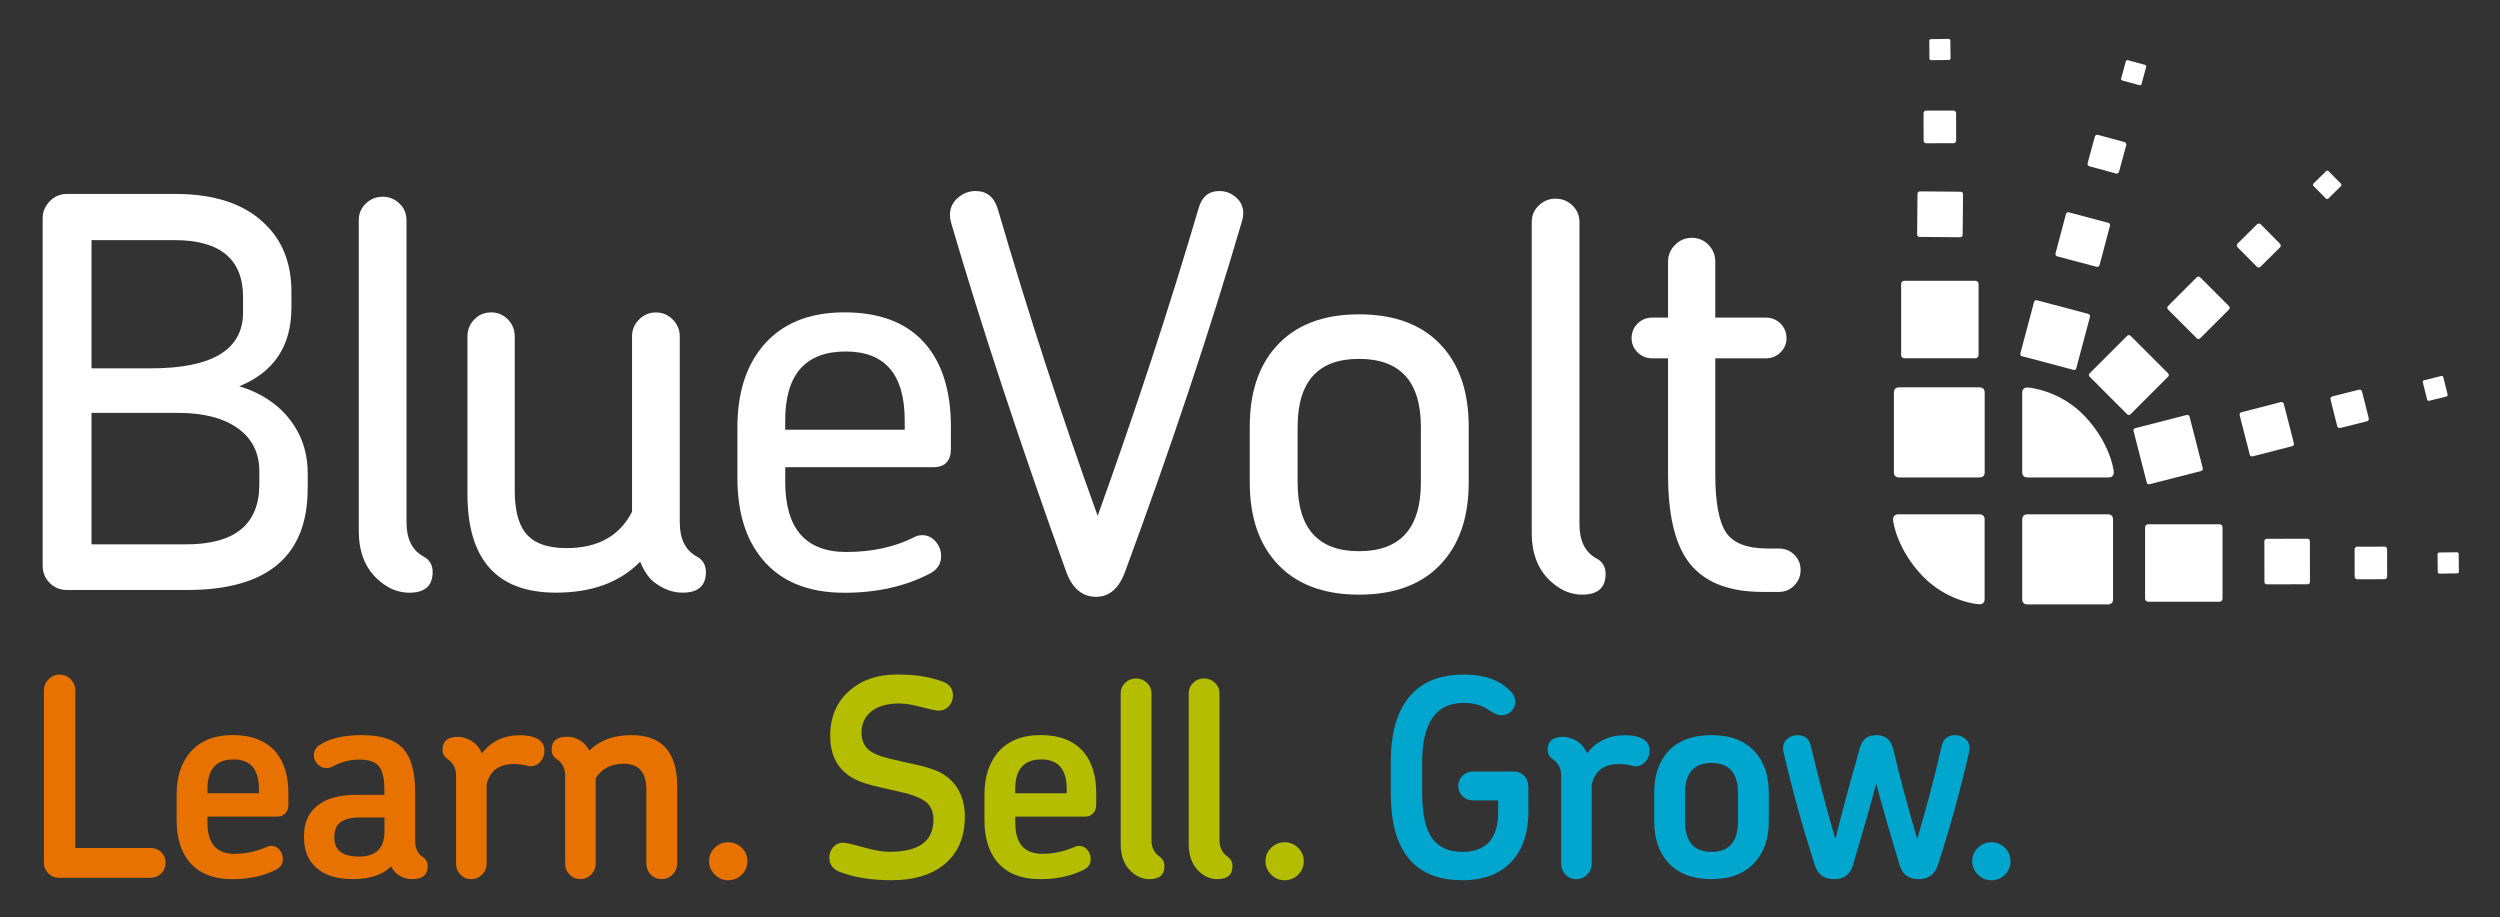
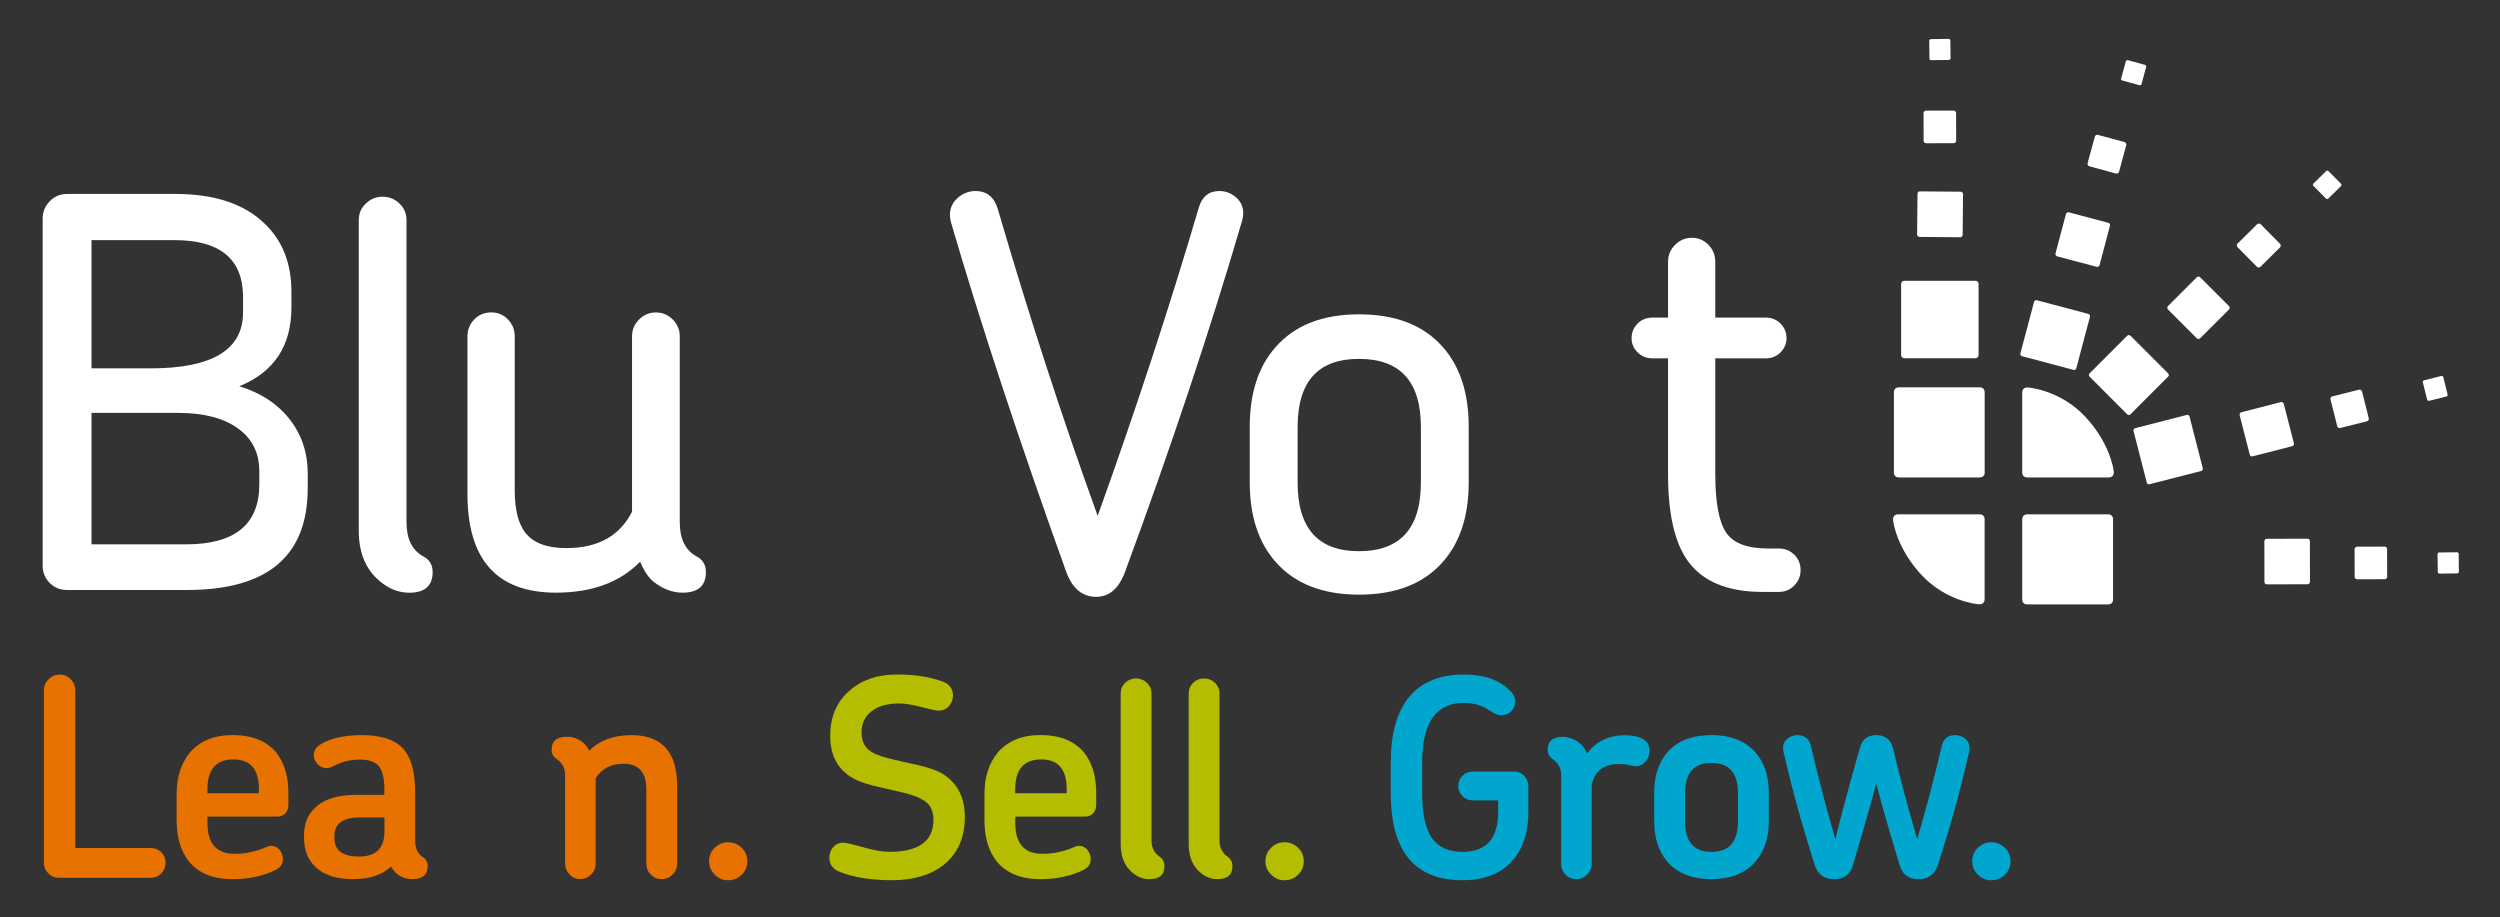
<svg xmlns="http://www.w3.org/2000/svg" version="1.1" x="0px" y="0px" viewBox="0 0 504 184.95" style="enable-background:new 0 0 504 184.95;" xml:space="preserve">
  <rect x="0" y="0" width="504" height="184.95" fill="#333333" stroke="none" />
  <style type="text/css">
	.st0{fill:#00A5CE;}
	.st1{fill:#00619D;}
	.st2{fill:#E87200;}
	.st3{fill:#B4BD00;}
	.st4{fill:#00A6CE;}
	.st5{fill:#FFFFFF;}
	.st6{clip-path:url(#SVGID_2_);fill:#00619D;}
	.st7{clip-path:url(#SVGID_4_);fill:#00619D;}
	.st8{display:none;}
	.st9{display:inline;}
	.st10{fill:#00C3F2;}
</style>
  <g id="logo">
    <g>
      <g>
        <g>
          <g>
            <path class="st5" d="M62.03,98.46c0,13.65-8.1,20.48-24.31,20.48h-24.2c-1.39,0-2.56-0.47-3.5-1.42       c-0.95-0.95-1.42-2.12-1.42-3.5V44.03c0-1.31,0.47-2.46,1.42-3.45c0.95-0.99,2.12-1.48,3.5-1.48h21.79       c7.89,0,13.87,1.97,17.96,5.91c3.65,3.43,5.48,8.03,5.48,13.8v3.18c0,7.74-3.5,13.03-10.51,15.88       c4.31,1.31,7.68,3.52,10.13,6.63c2.45,3.1,3.67,6.77,3.67,11V98.46z M49,62.98v-3.07c0-7.66-4.6-11.5-13.8-11.5H18.45v25.85       h11.94C42.79,74.26,49,70.5,49,62.98z M52.28,97.64v-2.62c0-3.71-1.44-6.6-4.33-8.67c-2.89-2.07-6.88-3.11-11.99-3.11H18.45       v26.5H37.5C47.36,109.74,52.28,105.71,52.28,97.64z" />
            <path class="st5" d="M87.22,115.33c0,2.77-1.57,4.16-4.71,4.16c-2.12,0-4.09-0.76-5.91-2.3c-2.85-2.33-4.27-5.72-4.27-10.17       V44.36c0-1.31,0.47-2.42,1.42-3.33c0.95-0.91,2.08-1.37,3.39-1.37c1.31,0,2.45,0.46,3.39,1.37c0.95,0.91,1.42,2.03,1.42,3.33       v60.92c0,3.35,1.13,5.65,3.39,6.89C86.6,112.82,87.22,113.87,87.22,115.33z" />
            <path class="st5" d="M142.31,115.33c0,2.77-1.57,4.15-4.71,4.15c-2.04,0-4.02-0.75-5.91-2.26c-1.02-0.86-1.9-2.19-2.63-3.98       c-4.09,4.16-9.75,6.24-16.97,6.24c-11.9,0-17.85-6.63-17.85-19.89V67.79c0-1.31,0.46-2.44,1.37-3.39       c0.91-0.95,2.06-1.42,3.45-1.42c1.31,0,2.43,0.48,3.34,1.42c0.91,0.95,1.37,2.08,1.37,3.39v30.99c0,3.87,0.69,6.72,2.08,8.54       c1.6,2.12,4.38,3.18,8.32,3.18c6.35,0,10.77-2.45,13.25-7.34V67.8c0-1.31,0.47-2.44,1.42-3.39c0.95-0.95,2.08-1.42,3.39-1.42       c1.31,0,2.45,0.47,3.39,1.42c0.95,0.95,1.42,2.08,1.42,3.39v37.49c0,3.35,1.13,5.65,3.39,6.88       C141.68,112.82,142.31,113.88,142.31,115.33z" />
-             <path class="st5" d="M191.7,85.98v4.49c0,2.48-1.2,3.72-3.6,3.72h-29.8v2.94c0,9.43,4.11,14.15,12.33,14.15       c5.16,0,9.71-0.99,13.64-2.97c0.51-0.28,1.06-0.42,1.64-0.42c1.09,0,2,0.44,2.73,1.3c0.73,0.87,1.09,1.85,1.09,2.93       c0,1.52-0.73,2.68-2.19,3.47c-4.97,2.61-10.73,3.91-17.3,3.91c-7.38,0-12.92-2.29-16.65-6.89c-3.29-4.01-4.93-9.43-4.93-16.29       V86.15c0-6.78,1.68-12.21,5.04-16.29c3.8-4.59,9.31-6.89,16.54-6.89c7.52,0,13.1,2.3,16.76,6.9       C190.12,73.82,191.7,79.19,191.7,85.98z M182.39,86.63v-1.86c0-9.27-3.96-13.91-11.88-13.91c-8.14,0-12.21,4.64-12.21,13.91       v1.86H182.39z" />
          </g>
        </g>
        <g>
          <path class="st5" d="M250.43,44.43c-6.43,21.98-14.31,45.63-23.66,70.96c-1.24,3.29-3.18,4.93-5.8,4.93      c-2.78,0-4.78-1.68-6.02-5.04c-9.42-26.21-17.16-49.68-23.22-70.42c-0.15-0.51-0.22-1.02-0.22-1.53c0-1.39,0.53-2.53,1.59-3.45      c1.06-0.91,2.25-1.37,3.56-1.37c2.26,0,3.76,1.21,4.49,3.61C207.35,63.37,214.06,84,221.29,104      c7.74-21.54,14.53-42.23,20.37-62.09c0.66-2.26,2.04-3.4,4.16-3.4c1.24,0,2.35,0.42,3.34,1.26c0.99,0.84,1.48,1.92,1.48,3.23      C250.64,43.44,250.57,43.91,250.43,44.43z" />
          <path class="st5" d="M296.09,97.25c0,6.7-1.71,12.02-5.15,15.96c-3.87,4.45-9.53,6.67-16.97,6.67c-7.37,0-13-2.22-16.87-6.67      c-3.43-3.94-5.15-9.25-5.15-15.96V86c0-6.7,1.71-12.02,5.15-15.96c3.87-4.45,9.49-6.67,16.87-6.67c7.45,0,13.1,2.22,16.97,6.67      c3.43,3.94,5.15,9.25,5.15,15.96V97.25z M286.45,97.29V86.07c0-9.15-4.16-13.72-12.48-13.72c-8.25,0-12.37,4.57-12.37,13.72      v11.22c0,9.22,4.12,13.83,12.37,13.83C282.29,111.12,286.45,106.51,286.45,97.29z" />
-           <path class="st5" d="M323.69,115.72c0,2.77-1.57,4.16-4.71,4.16c-2.12,0-4.09-0.76-5.91-2.3c-2.85-2.33-4.27-5.72-4.27-10.17      V44.75c0-1.31,0.47-2.42,1.42-3.33c0.95-0.91,2.08-1.37,3.39-1.37s2.44,0.46,3.39,1.37c0.95,0.91,1.42,2.03,1.42,3.33v60.92      c0,3.35,1.13,5.65,3.39,6.89C323.07,113.21,323.69,114.26,323.69,115.72z" />
          <path class="st5" d="M363,114.95c0,1.17-0.42,2.19-1.26,3.07c-0.84,0.88-1.88,1.31-3.12,1.31h-3.29      c-7.16,0-12.23-2.15-15.22-6.46c-2.56-3.72-3.83-9.45-3.83-17.19V72.24h-3.18c-1.17,0-2.15-0.4-2.96-1.2      c-0.81-0.8-1.21-1.75-1.21-2.85c0-1.17,0.4-2.15,1.21-2.96c0.8-0.8,1.79-1.2,2.96-1.2h3.18V52.75c0-1.31,0.47-2.44,1.42-3.39      c0.95-0.95,2.08-1.42,3.39-1.42c1.31,0,2.43,0.48,3.34,1.42c0.91,0.95,1.37,2.08,1.37,3.39v11.28h10.19      c1.17,0,2.15,0.4,2.96,1.2c0.8,0.81,1.21,1.79,1.21,2.96c0,1.09-0.4,2.04-1.21,2.85c-0.8,0.8-1.79,1.2-2.96,1.2h-10.19v23.33      c0,5.62,0.71,9.53,2.14,11.72c1.42,2.19,4.25,3.29,8.49,3.29h2.19c1.24,0,2.28,0.42,3.12,1.26      C362.58,112.67,363,113.71,363,114.95z" />
        </g>
      </g>
      <path class="st5" d="M383.88,72.22h14.38c0.34,0,0.62-0.28,0.62-0.61V57.22c0-0.33-0.28-0.61-0.62-0.61h-14.38    c-0.33,0-0.61,0.28-0.61,0.61v14.39C383.27,71.94,383.55,72.22,383.88,72.22z" />
      <path class="st5" d="M388.31,28.88l5.54-0.01c0.28,0,0.51-0.24,0.51-0.52l-0.01-5.54c0-0.29-0.23-0.52-0.51-0.52l-5.54,0.01    c-0.29,0-0.51,0.23-0.51,0.52l0.01,5.54C387.8,28.64,388.03,28.88,388.31,28.88z" />
      <path class="st5" d="M386.97,47.76l8.22,0.07c0.27,0.01,0.48-0.21,0.48-0.47l0.08-8.23c0-0.26-0.22-0.48-0.48-0.48l-8.22-0.07    c-0.26-0.01-0.48,0.21-0.48,0.48l-0.08,8.22C386.49,47.54,386.7,47.76,386.97,47.76z" />
      <path class="st5" d="M495.67,111.67c0-0.19-0.15-0.33-0.34-0.33l-3.59,0.04c-0.18,0.01-0.33,0.15-0.33,0.34l0.05,3.59    c0,0.18,0.15,0.33,0.33,0.33l3.59-0.05c0.18,0,0.34-0.16,0.33-0.34L495.67,111.67z" />
      <path class="st5" d="M427.85,16.23l3.47,0.95c0.18,0.05,0.36-0.06,0.41-0.23l0.94-3.46c0.05-0.18-0.05-0.36-0.23-0.41l-3.46-0.95    c-0.18-0.05-0.37,0.06-0.41,0.23l-0.95,3.47C427.57,16,427.68,16.18,427.85,16.23z" />
      <path class="st5" d="M421.22,33.52l5.35,1.46c0.27,0.08,0.55-0.09,0.63-0.36l1.45-5.35c0.07-0.27-0.08-0.55-0.36-0.63l-5.34-1.45    c-0.28-0.08-0.56,0.08-0.63,0.36l-1.46,5.35C420.78,33.17,420.95,33.45,421.22,33.52z" />
      <path class="st5" d="M389.31,12.13l3.59-0.04c0.18-0.01,0.33-0.16,0.33-0.33l-0.04-3.59c0-0.19-0.16-0.33-0.34-0.33l-3.58,0.05    c-0.19,0-0.34,0.15-0.33,0.33l0.04,3.6C388.97,11.98,389.12,12.13,389.31,12.13z" />
      <path class="st5" d="M407.63,71.81l10.39,2.76c0.24,0.07,0.5-0.07,0.56-0.32l2.76-10.39c0.06-0.24-0.08-0.49-0.32-0.57    l-10.39-2.76c-0.24-0.07-0.49,0.08-0.56,0.32l-2.76,10.39C407.25,71.5,407.4,71.75,407.63,71.81z" />
      <path class="st5" d="M414.73,51.68l7.95,2.11c0.26,0.07,0.52-0.08,0.59-0.33l2.1-7.95c0.07-0.26-0.08-0.53-0.33-0.59l-7.95-2.11    c-0.25-0.07-0.52,0.08-0.59,0.33l-2.11,7.95C414.32,51.34,414.48,51.61,414.73,51.68z" />
      <path class="st5" d="M477.54,84.31l-1.35-5.37c-0.07-0.28-0.35-0.44-0.62-0.38l-5.37,1.35c-0.27,0.07-0.44,0.35-0.37,0.62    l1.35,5.38c0.06,0.28,0.35,0.44,0.62,0.37l5.38-1.35C477.45,84.86,477.61,84.58,477.54,84.31z" />
      <path class="st5" d="M471.95,37.05l-2.53-2.56c-0.13-0.13-0.34-0.13-0.47,0l-2.56,2.52c-0.13,0.13-0.13,0.34,0,0.47l2.52,2.55    c0.13,0.13,0.35,0.13,0.48,0l2.55-2.52C472.07,37.39,472.07,37.18,471.95,37.05z" />
      <path class="st5" d="M480.74,110.2l-5.54,0.01c-0.28,0.01-0.51,0.24-0.51,0.52l0.01,5.54c0,0.28,0.23,0.51,0.51,0.51l5.53-0.01    c0.29,0,0.51-0.23,0.51-0.52l-0.01-5.54C481.26,110.43,481.03,110.2,480.74,110.2z" />
      <path class="st5" d="M465.2,108.61l-8.22,0.01c-0.26,0-0.48,0.22-0.48,0.48l0.01,8.23c0,0.26,0.21,0.47,0.48,0.47l8.22-0.01    c0.26,0,0.48-0.22,0.48-0.48l-0.02-8.23C465.67,108.82,465.46,108.61,465.2,108.61z" />
      <path class="st5" d="M493.44,79.53l-0.87-3.49c-0.04-0.17-0.23-0.28-0.41-0.24l-3.48,0.87c-0.18,0.04-0.29,0.22-0.24,0.41    l0.87,3.48c0.05,0.18,0.23,0.29,0.41,0.24l3.49-0.87C493.38,79.89,493.49,79.71,493.44,79.53z" />
      <path class="st5" d="M433.34,97.62l10.42-2.67c0.24-0.06,0.39-0.32,0.32-0.56l-2.67-10.41c-0.06-0.24-0.31-0.39-0.55-0.33    l-10.42,2.67c-0.24,0.07-0.39,0.32-0.32,0.56l2.67,10.41C432.84,97.54,433.09,97.69,433.34,97.62z" />
      <path class="st5" d="M437.1,75.28l-7.6-7.6c-0.18-0.17-0.48-0.17-0.65,0l-7.6,7.6c-0.18,0.18-0.18,0.47,0,0.64l7.6,7.61    c0.17,0.18,0.47,0.18,0.65,0l7.6-7.61C437.28,75.75,437.28,75.45,437.1,75.28z" />
      <path class="st5" d="M462.45,89.37l-2.04-7.96c-0.07-0.25-0.33-0.41-0.59-0.35l-7.96,2.05c-0.25,0.07-0.41,0.33-0.35,0.58    l2.04,7.96c0.07,0.26,0.33,0.42,0.58,0.35l7.97-2.05C462.35,89.89,462.51,89.63,462.45,89.37z" />
-       <path class="st5" d="M447.45,105.69h-14.38c-0.34,0-0.62,0.27-0.62,0.61v14.39c0,0.34,0.28,0.62,0.62,0.62h14.38    c0.34,0,0.61-0.27,0.61-0.62V106.3C448.07,105.96,447.79,105.69,447.45,105.69z" />
      <path class="st5" d="M455.71,53.78l3.94-3.9c0.2-0.2,0.2-0.52,0-0.73l-3.89-3.94c-0.2-0.19-0.53-0.19-0.73,0l-3.94,3.9    c-0.2,0.2-0.2,0.53,0,0.73l3.9,3.94C455.18,53.98,455.5,53.98,455.71,53.78z" />
      <path class="st5" d="M443.55,55.9c-0.19-0.19-0.49-0.19-0.68,0l-5.81,5.81c-0.18,0.18-0.18,0.49,0,0.68l5.81,5.81    c0.19,0.19,0.49,0.19,0.68,0l5.82-5.81c0.18-0.19,0.18-0.5,0-0.68L443.55,55.9z" />
      <path class="st5" d="M407.69,104.7c0-0.63,0.38-1.01,1.02-1.01h16.26c0.64,0,1.02,0.38,1.02,1.01v16.14    c0,0.63-0.38,1.01-1.02,1.01h-16.27c-0.64,0-1.02-0.38-1.02-1.02v-15.91" />
      <path class="st5" d="M407.68,79.13c0-0.63,0.39-1.01,1.03-1.01c0.72,0,6.79,0.72,11.59,5.8c4.97,5.26,5.84,10.61,5.84,11.32    c0,0.63-0.39,1.01-1.02,1.01h-16.41c-0.64,0-1.03-0.38-1.03-1.01V79.35" />
      <path class="st5" d="M400.12,95.24c0,0.63-0.38,1.01-1.02,1.01h-16.26c-0.65,0-1.03-0.38-1.03-1V79.1c0-0.63,0.38-1.01,1.02-1.01    h16.27c0.63,0,1.01,0.38,1.01,1.01v15.91" />
      <path class="st5" d="M400.1,120.81c0,0.63-0.38,1.01-1.03,1.01c-0.72,0-6.79-0.72-11.59-5.8c-4.96-5.26-5.84-10.61-5.84-11.32    c0-0.63,0.38-1.01,1.03-1.01h16.41c0.64,0,1.02,0.38,1.02,1.01v15.89" />
      <g>
        <path class="st2" d="M33.38,173.96c0,0.81-0.29,1.52-0.86,2.11c-0.57,0.59-1.29,0.89-2.14,0.89H11.85c-0.81,0-1.52-0.3-2.11-0.89     c-0.59-0.59-0.89-1.29-0.89-2.11v-34.8c0-0.85,0.31-1.59,0.94-2.22c0.63-0.63,1.37-0.94,2.22-0.94c0.89,0,1.64,0.31,2.25,0.94     c0.61,0.63,0.92,1.37,0.92,2.22v31.8h15.21c0.85,0,1.56,0.29,2.14,0.86C33.1,172.4,33.38,173.11,33.38,173.96z" />
        <path class="st2" d="M58.14,162.3c0,0.68-0.21,1.24-0.63,1.68c-0.42,0.44-0.95,0.65-1.57,0.65H41.82v1.27     c0,4.15,1.82,6.23,5.46,6.23c2.24,0,4.41-0.46,6.5-1.4c0.29-0.14,0.59-0.21,0.88-0.21c0.7,0,1.27,0.28,1.71,0.83     c0.44,0.55,0.66,1.17,0.66,1.87c0,0.95-0.48,1.67-1.44,2.15c-2.55,1.25-5.46,1.87-8.71,1.87c-3.89,0-6.81-1.18-8.77-3.55     c-1.67-2.07-2.5-4.86-2.5-8.37v-5.21c0-3.43,0.89-6.22,2.66-8.37c2-2.36,4.88-3.55,8.66-3.55c3.85,0,6.75,1.16,8.71,3.46     c1.67,2.05,2.5,4.8,2.5,8.25V162.3z M52.2,159.92v-0.83c0-4-1.71-5.99-5.13-5.99c-3.5,0-5.25,2-5.25,5.99v0.83H52.2z" />
        <path class="st2" d="M86.22,174.63c0,1.74-1.04,2.6-3.11,2.6c-1.22,0-2.28-0.38-3.16-1.14c-0.44-0.36-0.81-0.83-1.11-1.41     c-1.74,1.7-4.31,2.55-7.72,2.55c-3.26,0-5.74-0.79-7.44-2.38c-1.59-1.44-2.39-3.45-2.39-6.03v-0.39c0-2.54,0.89-4.55,2.68-6     c1.79-1.46,4.42-2.19,7.88-2.19h5.64v-1.22c0-2.03-0.35-3.52-1.05-4.47c-0.7-0.94-2.01-1.42-3.93-1.42     c-1.88,0-3.65,0.44-5.31,1.33c-0.48,0.26-0.94,0.39-1.38,0.39c-0.7,0-1.3-0.27-1.8-0.8c-0.5-0.54-0.75-1.14-0.75-1.8     c0-0.89,0.41-1.59,1.22-2.11c2.03-1.29,4.87-1.94,8.49-1.94c3.92,0,6.72,0.94,8.38,2.83c1.55,1.77,2.33,4.65,2.33,8.64v9.75     c0,1.55,0.5,2.66,1.5,3.32C85.89,173.19,86.22,173.82,86.22,174.63z M77.51,167.61v-2.81h-4.97c-3.42,0-5.13,1.25-5.13,3.75v0.38     c0,2.5,1.66,3.75,4.97,3.75C75.8,172.68,77.51,170.99,77.51,167.61z" />
-         <path class="st2" d="M106.93,154.48c-0.26,0-0.52-0.04-0.78-0.13c-0.78-0.21-1.65-0.32-2.61-0.32c-2.96,0-4.77,1.37-5.44,4.11     v15.99c0,0.85-0.31,1.58-0.92,2.19c-0.61,0.61-1.34,0.92-2.19,0.92c-0.85,0-1.57-0.3-2.16-0.91c-0.59-0.61-0.89-1.34-0.89-2.19     v-17.84c0-1.4-0.57-2.49-1.72-3.27c-0.67-0.44-1-1.07-1-1.88c0-1.74,1.04-2.6,3.11-2.6c0.44,0,0.76,0.04,0.94,0.11     c1.89,0.44,3.18,1.52,3.89,3.22c1.85-2.44,4.42-3.66,7.72-3.66c1.44,0,2.62,0.25,3.52,0.75c0.91,0.5,1.36,1.3,1.36,2.41     c0,0.81-0.27,1.54-0.8,2.16C108.42,154.16,107.74,154.48,106.93,154.48z" />
        <path class="st2" d="M136.51,174.13c0,0.85-0.31,1.58-0.92,2.19c-0.62,0.61-1.35,0.91-2.21,0.91c-0.86,0-1.59-0.3-2.18-0.91     c-0.6-0.61-0.9-1.34-0.9-2.19v-15.01c0-3.43-1.53-5.15-4.58-5.15c-2.54,0-4.42,0.98-5.63,2.93v17.22c0,0.85-0.31,1.58-0.92,2.19     c-0.61,0.61-1.34,0.91-2.19,0.91c-0.85,0-1.57-0.3-2.16-0.91c-0.59-0.61-0.89-1.34-0.89-2.19v-17.84c0-1.4-0.57-2.49-1.72-3.27     c-0.67-0.44-1-1.07-1-1.88c0-1.74,1.04-2.6,3.11-2.6c1.18,0,2.26,0.39,3.22,1.17c0.41,0.33,0.83,0.87,1.28,1.61     c2.07-2.07,4.9-3.11,8.49-3.11c6.14,0,9.21,3.44,9.21,10.3V174.13z" />
        <path class="st2" d="M150.67,173.63c0,1.07-0.38,1.98-1.14,2.72c-0.76,0.74-1.67,1.11-2.75,1.11c-1.04,0-1.93-0.38-2.69-1.14     c-0.76-0.76-1.14-1.66-1.14-2.69c0-1.07,0.38-1.98,1.14-2.72c0.76-0.74,1.66-1.11,2.69-1.11c1.07,0,1.99,0.37,2.75,1.11     C150.29,171.65,150.67,172.55,150.67,173.63z" />
        <path class="st3" d="M194.51,164.71c0,4.06-1.37,7.24-4.11,9.53c-2.63,2.14-6.16,3.21-10.6,3.21c-4.14,0-7.64-0.56-10.49-1.67     c-1.41-0.55-2.11-1.52-2.11-2.89c0-0.81,0.26-1.52,0.78-2.11c0.52-0.59,1.18-0.89,2-0.89c0.56,0,1.91,0.31,4.05,0.92     c2.15,0.61,3.9,0.92,5.27,0.92c5.92,0,8.88-2.15,8.88-6.44c0-1.44-0.4-2.55-1.19-3.33c-0.8-0.78-2.19-1.44-4.19-2     c-1.78-0.41-3.53-0.81-5.27-1.22c-2.37-0.52-4.11-1.07-5.22-1.67c-3.29-1.7-4.94-4.61-4.94-8.71c0-3.85,1.31-6.9,3.94-9.16     c2.44-2.15,5.62-3.22,9.55-3.22c3.52,0,6.55,0.46,9.1,1.39c1.44,0.52,2.16,1.46,2.16,2.83c0,0.81-0.27,1.53-0.8,2.14     c-0.54,0.61-1.25,0.92-2.14,0.92c-0.48,0-1.63-0.24-3.44-0.72c-1.81-0.48-3.29-0.72-4.44-0.72c-2.41,0-4.27,0.53-5.61,1.58     c-1.33,1.05-2,2.48-2,4.29c0,1.48,0.46,2.62,1.39,3.44c0.78,0.7,2.15,1.29,4.11,1.77c1.96,0.48,3.9,0.92,5.83,1.33     c2.4,0.55,4.16,1.2,5.27,1.94C193.11,158.02,194.51,160.87,194.51,164.71z" />
        <path class="st3" d="M220.99,162.3c0,0.68-0.21,1.24-0.63,1.68c-0.42,0.44-0.95,0.65-1.57,0.65h-14.11v1.27     c0,4.15,1.82,6.23,5.46,6.23c2.24,0,4.41-0.46,6.5-1.4c0.29-0.14,0.59-0.21,0.88-0.21c0.7,0,1.27,0.28,1.71,0.83     c0.44,0.55,0.66,1.17,0.66,1.87c0,0.95-0.48,1.67-1.44,2.15c-2.55,1.25-5.46,1.87-8.71,1.87c-3.89,0-6.81-1.18-8.77-3.55     c-1.67-2.07-2.5-4.86-2.5-8.37v-5.21c0-3.43,0.89-6.22,2.66-8.37c2-2.36,4.88-3.55,8.66-3.55c3.85,0,6.75,1.16,8.71,3.46     c1.67,2.05,2.5,4.8,2.5,8.25V162.3z M215.05,159.92v-0.83c0-4-1.71-5.99-5.13-5.99c-3.5,0-5.25,2-5.25,5.99v0.83H215.05z" />
        <path class="st3" d="M234.75,174.63c0,1.74-1.02,2.61-3.05,2.61c-1.15,0-2.22-0.39-3.22-1.16c-1.7-1.33-2.55-3.29-2.55-5.88     v-30.38c0-0.85,0.3-1.57,0.9-2.16c0.6-0.59,1.33-0.89,2.18-0.89c0.86,0,1.6,0.3,2.21,0.89c0.62,0.59,0.92,1.31,0.92,2.16v29.6     c0,1.44,0.56,2.55,1.69,3.33C234.45,173.19,234.75,173.82,234.75,174.63z" />
        <path class="st3" d="M248.46,174.63c0,1.74-1.02,2.61-3.05,2.61c-1.15,0-2.22-0.39-3.22-1.16c-1.7-1.33-2.55-3.29-2.55-5.88     v-30.38c0-0.85,0.3-1.57,0.9-2.16c0.6-0.59,1.33-0.89,2.18-0.89c0.86,0,1.6,0.3,2.21,0.89c0.62,0.59,0.92,1.31,0.92,2.16v29.6     c0,1.44,0.56,2.55,1.69,3.33C248.16,173.19,248.46,173.82,248.46,174.63z" />
        <path class="st3" d="M262.84,173.63c0,1.07-0.38,1.98-1.14,2.72c-0.76,0.74-1.67,1.11-2.75,1.11c-1.04,0-1.93-0.38-2.69-1.14     c-0.76-0.76-1.14-1.66-1.14-2.69c0-1.07,0.38-1.98,1.14-2.72c0.76-0.74,1.66-1.11,2.69-1.11c1.07,0,1.99,0.37,2.75,1.11     C262.46,171.65,262.84,172.55,262.84,173.63z" />
        <path class="st4" d="M308.13,163.56c0,4.1-1.02,7.34-3.05,9.74c-2.33,2.77-5.75,4.15-10.27,4.15c-9.62,0-14.43-5.85-14.43-17.54     v-6.38c0-5.36,1.11-9.55,3.33-12.54c2.48-3.33,6.27-5,11.38-5c4,0,7.03,1.02,9.1,3.05c0.85,0.7,1.28,1.5,1.28,2.39     c0,0.74-0.26,1.39-0.78,1.94c-0.52,0.56-1.22,0.83-2.11,0.83c-0.59,0-1.41-0.35-2.44-1.05c-1.37-0.96-3.05-1.44-5.05-1.44     c-5.59,0-8.38,3.98-8.38,11.93v6.22c0,4.22,0.66,7.25,1.97,9.1c1.31,1.85,3.36,2.78,6.13,2.78c4.81,0,7.22-2.68,7.22-8.05v-2.33     h-5.11c-0.81,0-1.51-0.28-2.08-0.85c-0.57-0.57-0.86-1.26-0.86-2.06c0-0.81,0.29-1.49,0.86-2.06c0.57-0.57,1.27-0.85,2.08-0.85     h8.21c0.89,0,1.61,0.3,2.16,0.89c0.55,0.59,0.83,1.35,0.83,2.27V163.56z" />
        <path class="st4" d="M329.72,154.48c-0.26,0-0.52-0.04-0.78-0.13c-0.78-0.21-1.65-0.32-2.61-0.32c-2.96,0-4.77,1.37-5.44,4.11     v15.99c0,0.85-0.31,1.58-0.92,2.19c-0.61,0.61-1.34,0.92-2.19,0.92c-0.85,0-1.57-0.3-2.16-0.91c-0.59-0.61-0.89-1.34-0.89-2.19     v-17.84c0-1.4-0.57-2.49-1.72-3.27c-0.67-0.44-1-1.07-1-1.88c0-1.74,1.04-2.6,3.11-2.6c0.44,0,0.76,0.04,0.94,0.11     c1.89,0.44,3.18,1.52,3.89,3.22c1.85-2.44,4.42-3.66,7.72-3.66c1.44,0,2.62,0.25,3.52,0.75c0.91,0.5,1.36,1.3,1.36,2.41     c0,0.81-0.27,1.54-0.8,2.16C331.21,154.16,330.54,154.48,329.72,154.48z" />
        <path class="st4" d="M356.59,165.6c0,3.4-0.93,6.13-2.78,8.2c-2.04,2.29-4.96,3.43-8.77,3.43c-3.85,0-6.79-1.14-8.83-3.43     c-1.81-2.07-2.72-4.8-2.72-8.2v-5.82c0-3.4,0.91-6.13,2.72-8.2c2.03-2.25,4.98-3.38,8.83-3.38c3.81,0,6.73,1.13,8.77,3.38     c1.85,2.07,2.78,4.8,2.78,8.2V165.6z M350.37,165.63v-5.77c0-4.03-1.78-6.05-5.33-6.05c-3.55,0-5.33,2.02-5.33,6.05v5.77     c0,4.07,1.78,6.11,5.33,6.11C348.59,171.74,350.37,169.7,350.37,165.63z" />
        <path class="st4" d="M397,151.47c-1.78,7.79-3.89,15.44-6.33,22.94c-0.63,1.88-1.92,2.83-3.89,2.83c-1.96,0-3.22-0.9-3.77-2.71     c-1.67-5.42-3.26-10.94-4.77-16.55c-1.07,4.06-2.65,9.58-4.72,16.55c-0.56,1.81-1.81,2.71-3.77,2.71c-2,0-3.29-0.94-3.89-2.83     c-2.55-7.98-4.66-15.62-6.33-22.94c-0.04-0.22-0.06-0.44-0.06-0.67c0-0.78,0.3-1.4,0.89-1.88c0.59-0.48,1.26-0.72,2-0.72     c1.48,0,2.39,0.74,2.72,2.22c1.55,6.62,3.2,12.88,4.94,18.76c1-4.22,2.66-10.44,5-18.65c0.48-1.55,1.57-2.33,3.27-2.33     c1.81,0,2.94,0.94,3.39,2.83c1.22,5.25,2.83,11.31,4.83,18.15c1.74-5.88,3.39-12.14,4.94-18.76c0.33-1.48,1.24-2.22,2.72-2.22     c0.74,0,1.41,0.24,2,0.72c0.59,0.48,0.89,1.11,0.89,1.88C397.05,151.03,397.03,151.25,397,151.47z" />
        <path class="st4" d="M405.32,173.63c0,1.07-0.38,1.98-1.14,2.72c-0.76,0.74-1.67,1.11-2.75,1.11c-1.04,0-1.93-0.38-2.69-1.14     c-0.76-0.76-1.14-1.66-1.14-2.69c0-1.07,0.38-1.98,1.14-2.72c0.76-0.74,1.66-1.11,2.69-1.11c1.07,0,1.99,0.37,2.75,1.11     C404.94,171.65,405.32,172.55,405.32,173.63z" />
      </g>
    </g>
  </g>
  <g id="UpperDiamond_Type" class="st8">
</g>
  <g id="Layer_3">
</g>
</svg>